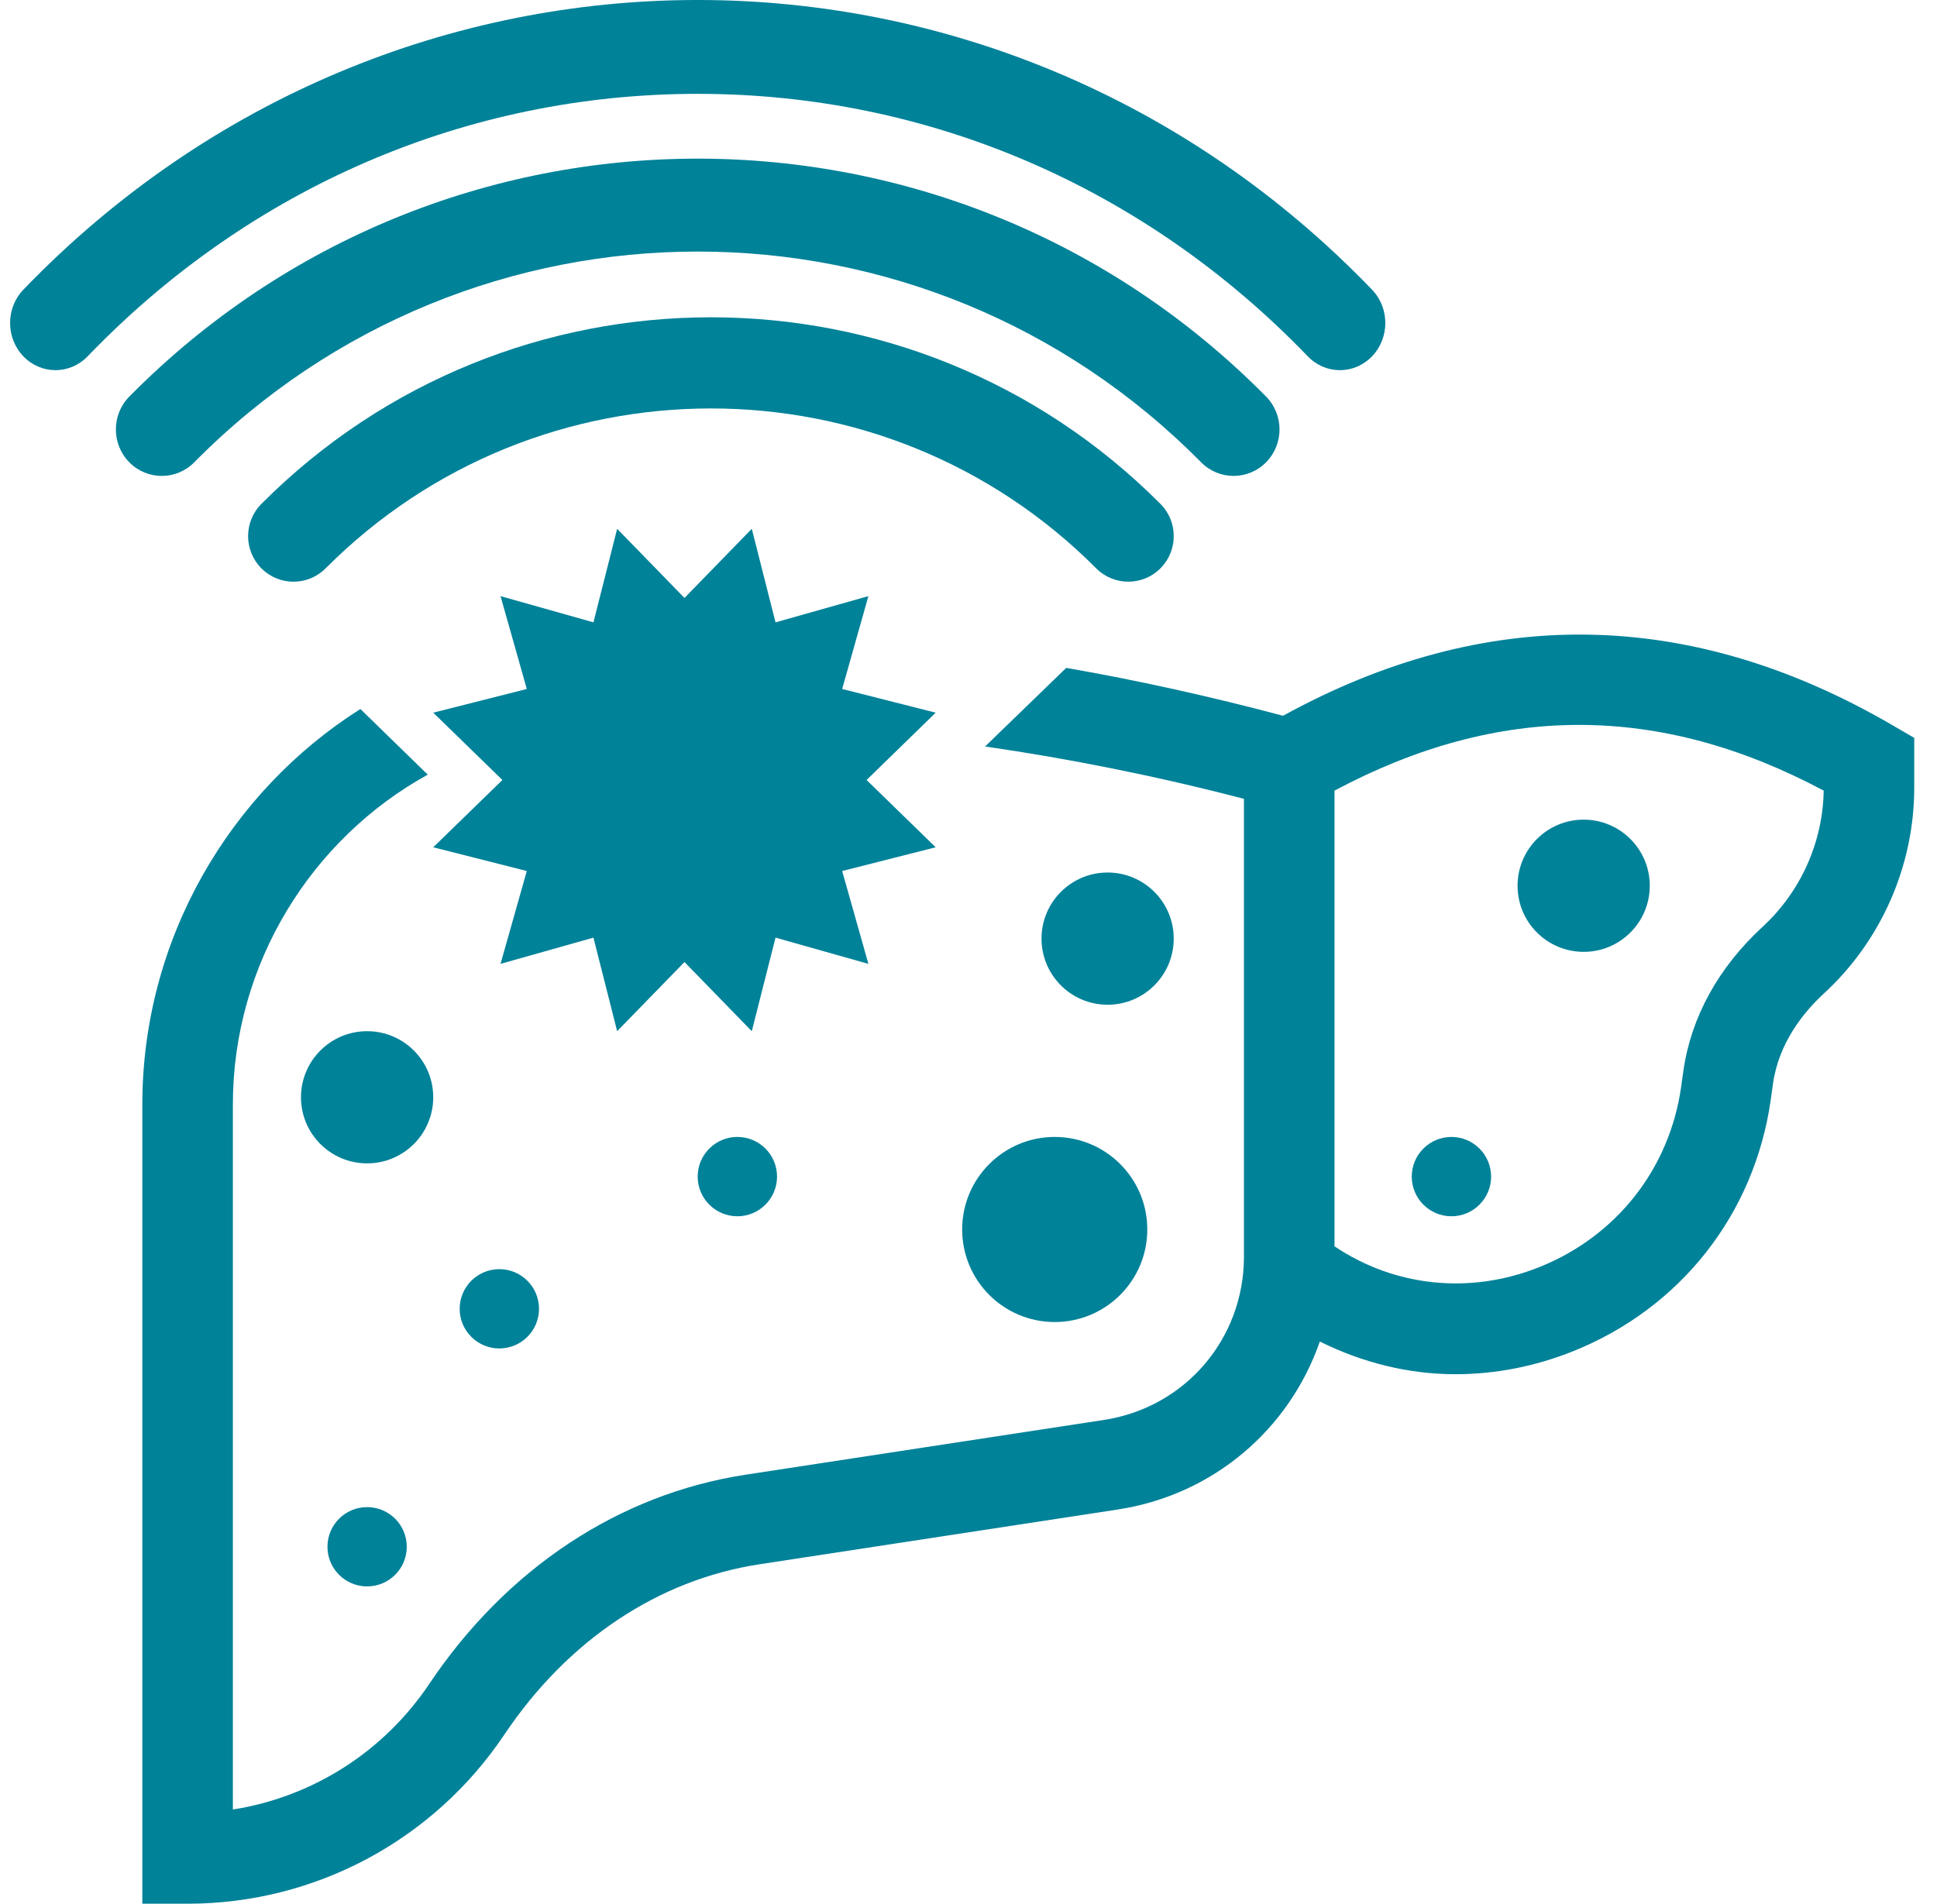
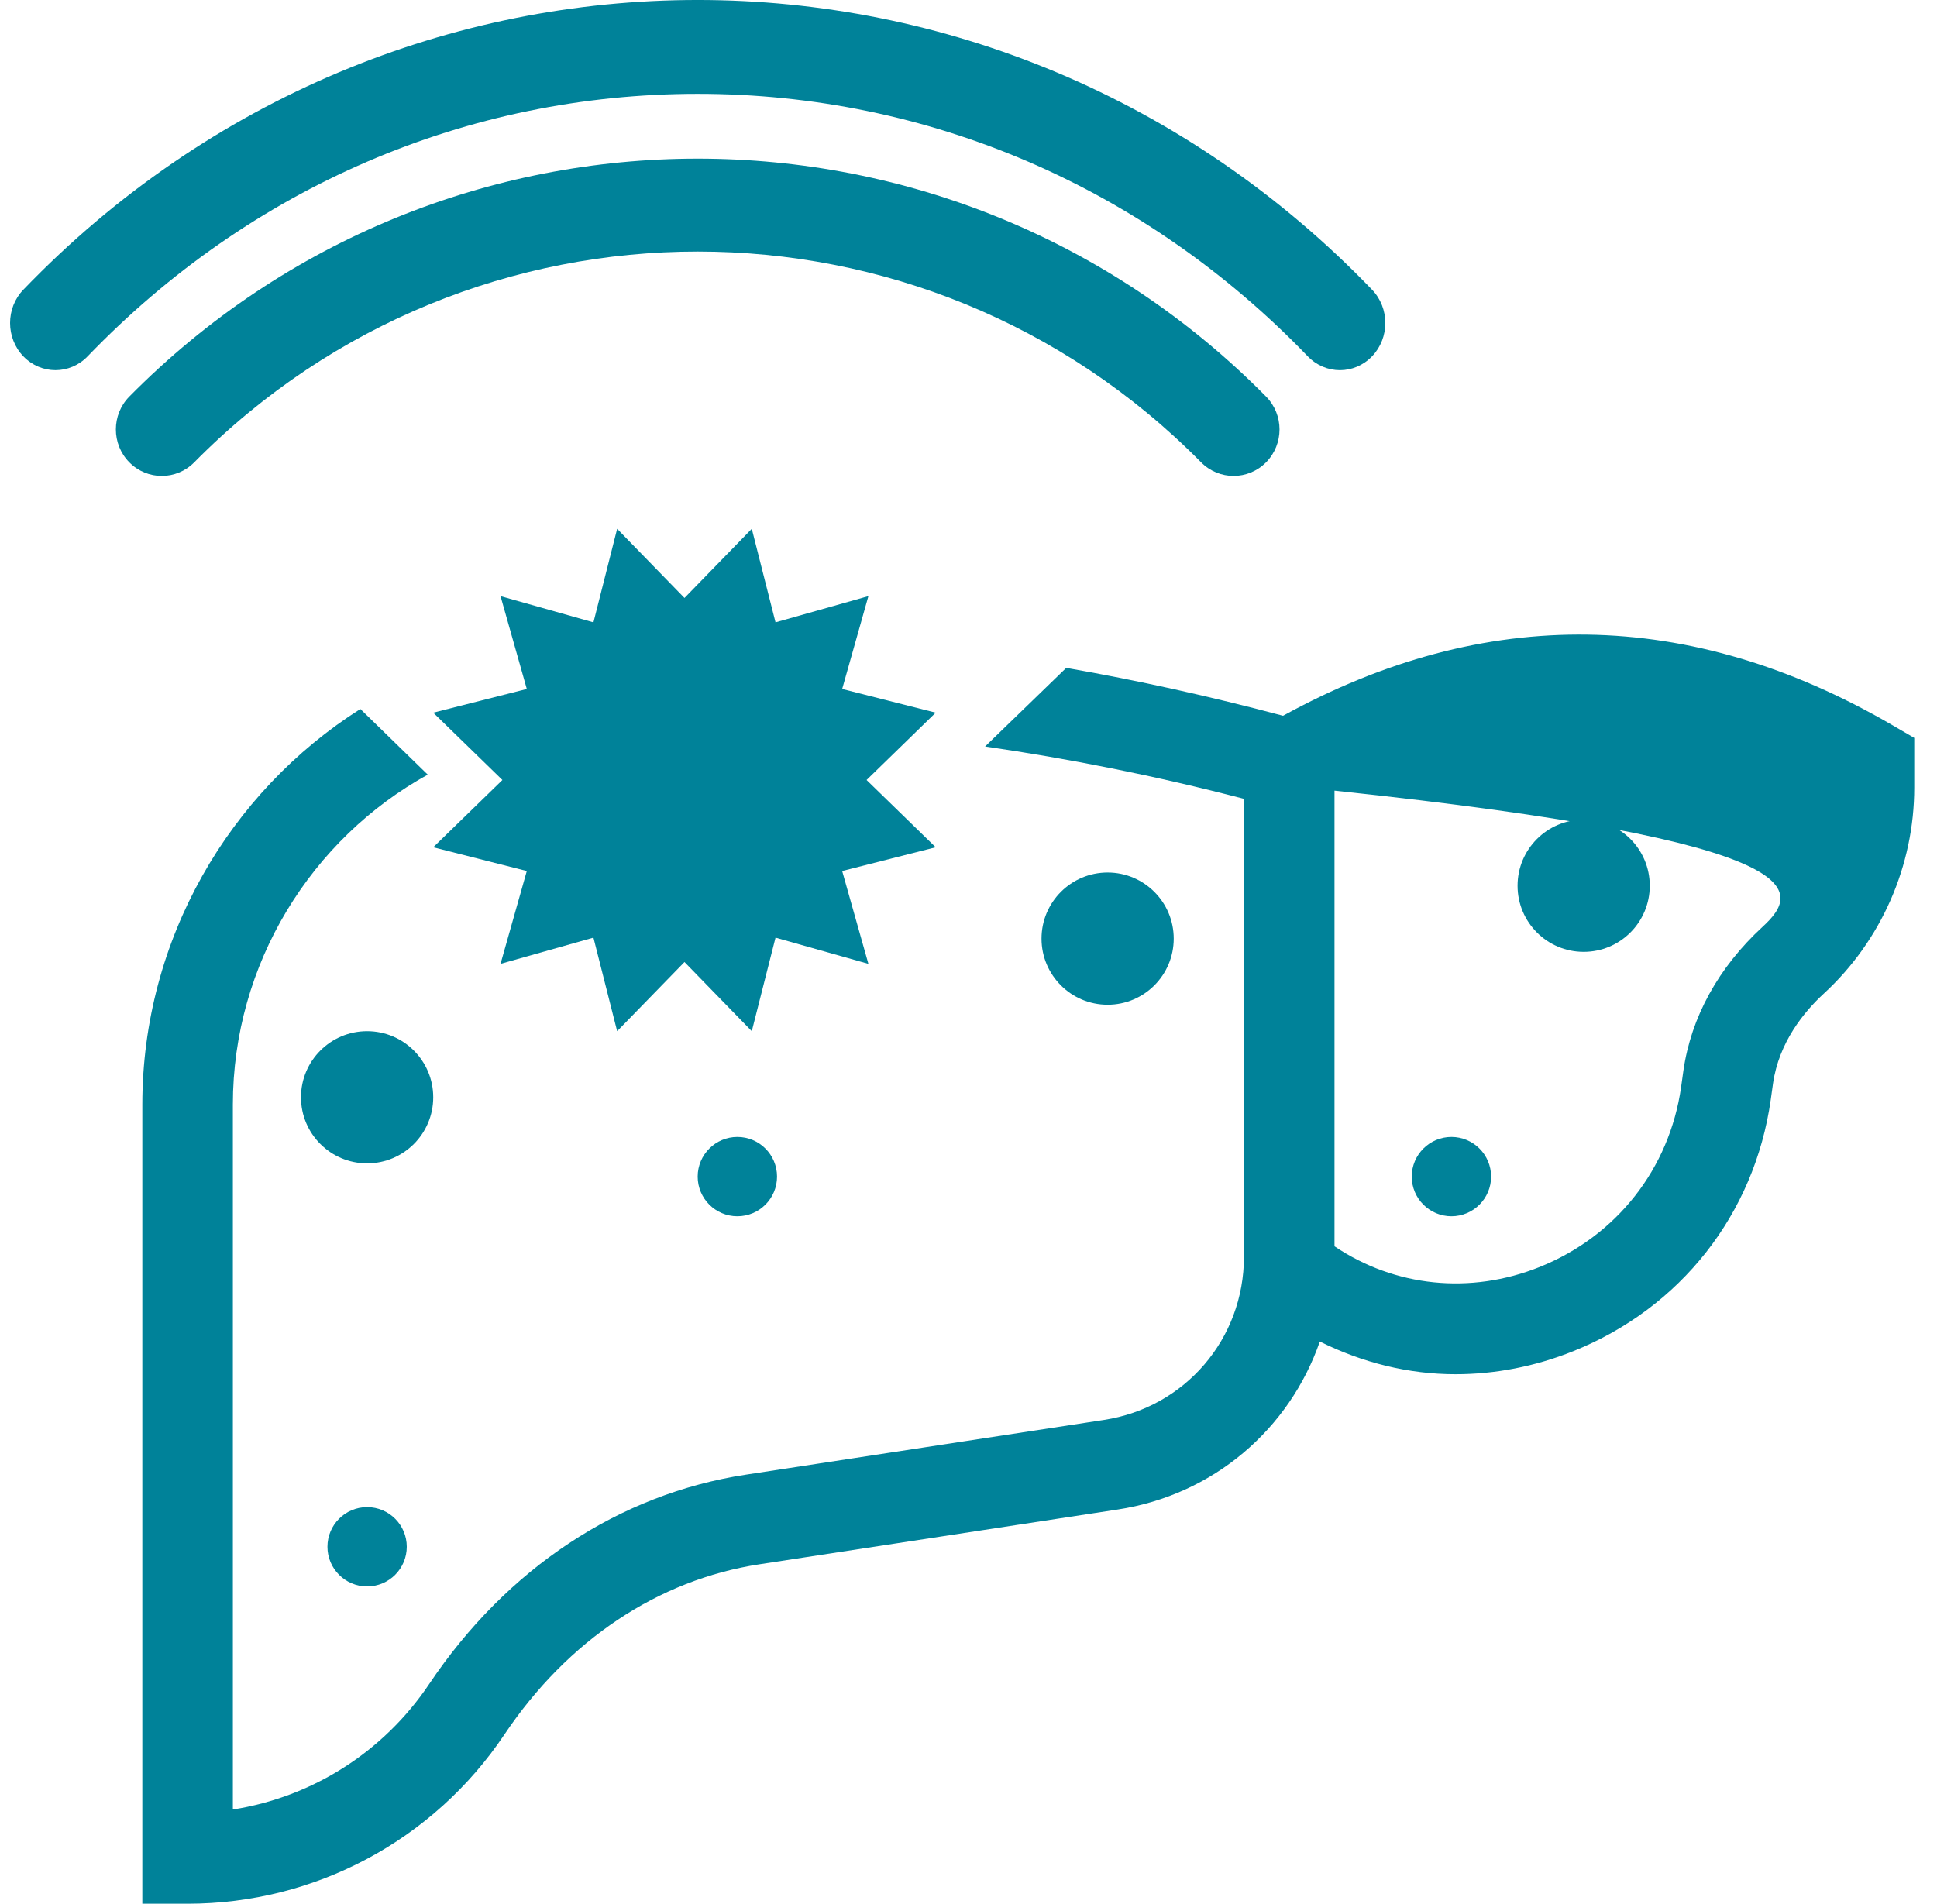
<svg xmlns="http://www.w3.org/2000/svg" width="59px" height="58px" viewBox="0 0 59 58" version="1.1">
  <title>images/icons/livermultiply</title>
  <g id="2022-2023-Pages-update" stroke="none" stroke-width="1" fill="none" fill-rule="evenodd">
    <g id="1.0-Understanding-hep-C-" transform="translate(-309, -832)" fill="#008299">
      <g id="Group-3" transform="translate(233, 624)">
        <g id="Group-6" transform="translate(75.307, 120)">
          <g id="images/icons/livermultiply" transform="translate(1, 88)">
-             <path d="M53.383,28.234 C52.036,29.474 51.201,30.991 50.968,32.623 L50.898,33.124 C50.542,35.612 48.932,37.659 46.59,38.601 C44.478,39.448 42.181,39.208 40.341,37.971 L40.341,24.088 C45.348,21.418 50.236,21.418 55.242,24.088 C55.216,25.661 54.541,27.167 53.383,28.234 L53.383,28.234 Z M57.313,22.081 C51.163,18.508 44.929,18.423 38.774,21.807 C36.538,21.212 34.335,20.726 32.17,20.348 L29.698,22.743 C32.269,23.116 34.896,23.638 37.583,24.338 L37.583,38.287 C37.583,40.791 35.79,42.883 33.318,43.261 L22.407,44.929 C18.552,45.519 15.13,47.782 12.768,51.303 C11.377,53.379 9.205,54.75 6.786,55.13 L6.786,33.654 C6.786,29.356 9.187,25.551 12.722,23.601 L10.67,21.601 C6.68,24.129 4.028,28.623 4.028,33.654 L4.028,58 L5.407,58 C9.285,58 12.894,56.073 15.058,52.844 C16.983,49.972 19.741,48.131 22.823,47.659 L33.734,45.991 C36.667,45.543 38.971,43.531 39.894,40.872 C41.19,41.516 42.594,41.868 44.025,41.868 C45.227,41.868 46.442,41.636 47.616,41.165 C50.884,39.851 53.132,36.992 53.628,33.513 L53.698,33.013 C53.877,31.759 54.64,30.828 55.249,30.268 C56.997,28.659 58,26.372 58,23.994 L58,22.481 L57.313,22.081 Z" id="Fill-1" />
-             <path d="M34.061,17.722 C34.415,17.722 34.769,17.587 35.039,17.316 C35.58,16.773 35.58,15.894 35.039,15.352 C27.49,7.772 15.204,7.772 7.655,15.352 C7.115,15.894 7.115,16.773 7.655,17.316 C8.196,17.858 9.071,17.858 9.611,17.316 C16.082,10.82 26.612,10.82 33.083,17.316 C33.354,17.587 33.707,17.722 34.061,17.722" id="Fill-4" />
+             <path d="M53.383,28.234 C52.036,29.474 51.201,30.991 50.968,32.623 L50.898,33.124 C50.542,35.612 48.932,37.659 46.59,38.601 C44.478,39.448 42.181,39.208 40.341,37.971 L40.341,24.088 C55.216,25.661 54.541,27.167 53.383,28.234 L53.383,28.234 Z M57.313,22.081 C51.163,18.508 44.929,18.423 38.774,21.807 C36.538,21.212 34.335,20.726 32.17,20.348 L29.698,22.743 C32.269,23.116 34.896,23.638 37.583,24.338 L37.583,38.287 C37.583,40.791 35.79,42.883 33.318,43.261 L22.407,44.929 C18.552,45.519 15.13,47.782 12.768,51.303 C11.377,53.379 9.205,54.75 6.786,55.13 L6.786,33.654 C6.786,29.356 9.187,25.551 12.722,23.601 L10.67,21.601 C6.68,24.129 4.028,28.623 4.028,33.654 L4.028,58 L5.407,58 C9.285,58 12.894,56.073 15.058,52.844 C16.983,49.972 19.741,48.131 22.823,47.659 L33.734,45.991 C36.667,45.543 38.971,43.531 39.894,40.872 C41.19,41.516 42.594,41.868 44.025,41.868 C45.227,41.868 46.442,41.636 47.616,41.165 C50.884,39.851 53.132,36.992 53.628,33.513 L53.698,33.013 C53.877,31.759 54.64,30.828 55.249,30.268 C56.997,28.659 58,26.372 58,23.994 L58,22.481 L57.313,22.081 Z" id="Fill-1" />
            <path d="M5.61,14.085 C14.065,5.524 27.823,5.524 36.278,14.085 C36.825,14.638 37.71,14.638 38.257,14.085 C38.803,13.532 38.803,12.635 38.257,12.082 C28.711,2.417 13.178,2.417 3.632,12.082 C3.086,12.635 3.086,13.532 3.632,14.085 C3.905,14.362 4.263,14.5 4.621,14.5 C4.979,14.5 5.337,14.362 5.61,14.085" id="Fill-6" />
            <path d="M39.528,10.857 C39.798,11.137 40.152,11.278 40.506,11.278 C40.86,11.278 41.214,11.137 41.484,10.857 C42.024,10.295 42.024,9.386 41.484,8.825 C30.159,-2.942 11.73,-2.942 0.405,8.825 C-0.135,9.386 -0.135,10.295 0.405,10.857 C0.946,11.418 1.821,11.418 2.361,10.857 C7.325,5.699 13.925,2.859 20.945,2.859 C27.964,2.859 34.564,5.699 39.528,10.857" id="Fill-8" />
            <polygon id="Fill-11" points="25.345 20.991 26.144 18.162 23.315 18.961 22.592 16.111 20.542 18.218 18.491 16.111 17.769 18.961 14.939 18.162 15.739 20.991 12.889 21.713 14.996 23.764 12.889 25.814 15.739 26.537 14.939 29.366 17.769 28.567 18.491 31.417 20.542 29.31 22.592 31.417 23.315 28.567 26.144 29.366 25.345 26.537 28.194 25.814 26.088 23.764 28.194 21.713" />
-             <path d="M13.694,39.875 C13.694,40.542 14.236,41.083 14.903,41.083 C15.57,41.083 16.111,40.542 16.111,39.875 C16.111,39.208 15.57,38.667 14.903,38.667 C14.236,38.667 13.694,39.208 13.694,39.875" id="Fill-13" />
-             <path d="M29,37.458 C29,39.016 30.262,40.278 31.819,40.278 C33.377,40.278 34.639,39.016 34.639,37.458 C34.639,35.901 33.377,34.639 31.819,34.639 C30.262,34.639 29,35.901 29,37.458" id="Fill-15" />
            <path d="M45.917,26.986 C45.917,28.098 46.818,29 47.931,29 C49.043,29 49.944,28.098 49.944,26.986 C49.944,25.874 49.043,24.972 47.931,24.972 C46.818,24.972 45.917,25.874 45.917,26.986" id="Fill-17" />
            <path d="M22.153,34.639 C21.486,34.639 20.944,35.18 20.944,35.847 C20.944,36.515 21.486,37.056 22.153,37.056 C22.82,37.056 23.361,36.515 23.361,35.847 C23.361,35.18 22.82,34.639 22.153,34.639" id="Fill-19" />
            <path d="M9.667,47.125 C9.667,47.792 10.208,48.333 10.875,48.333 C11.542,48.333 12.083,47.792 12.083,47.125 C12.083,46.458 11.542,45.917 10.875,45.917 C10.208,45.917 9.667,46.458 9.667,47.125" id="Fill-21" />
            <path d="M43.903,34.639 C43.236,34.639 42.694,35.18 42.694,35.847 C42.694,36.515 43.236,37.056 43.903,37.056 C44.57,37.056 45.111,36.515 45.111,35.847 C45.111,35.18 44.57,34.639 43.903,34.639" id="Fill-23" />
            <path d="M35.444,28.597 C35.444,27.485 34.543,26.583 33.431,26.583 C32.318,26.583 31.417,27.485 31.417,28.597 C31.417,29.709 32.318,30.611 33.431,30.611 C34.543,30.611 35.444,29.709 35.444,28.597" id="Fill-25" />
            <path d="M12.889,33.431 C12.889,32.318 11.987,31.417 10.875,31.417 C9.763,31.417 8.861,32.318 8.861,33.431 C8.861,34.543 9.763,35.444 10.875,35.444 C11.987,35.444 12.889,34.543 12.889,33.431" id="Fill-27" />
          </g>
        </g>
      </g>
    </g>
  </g>
</svg>